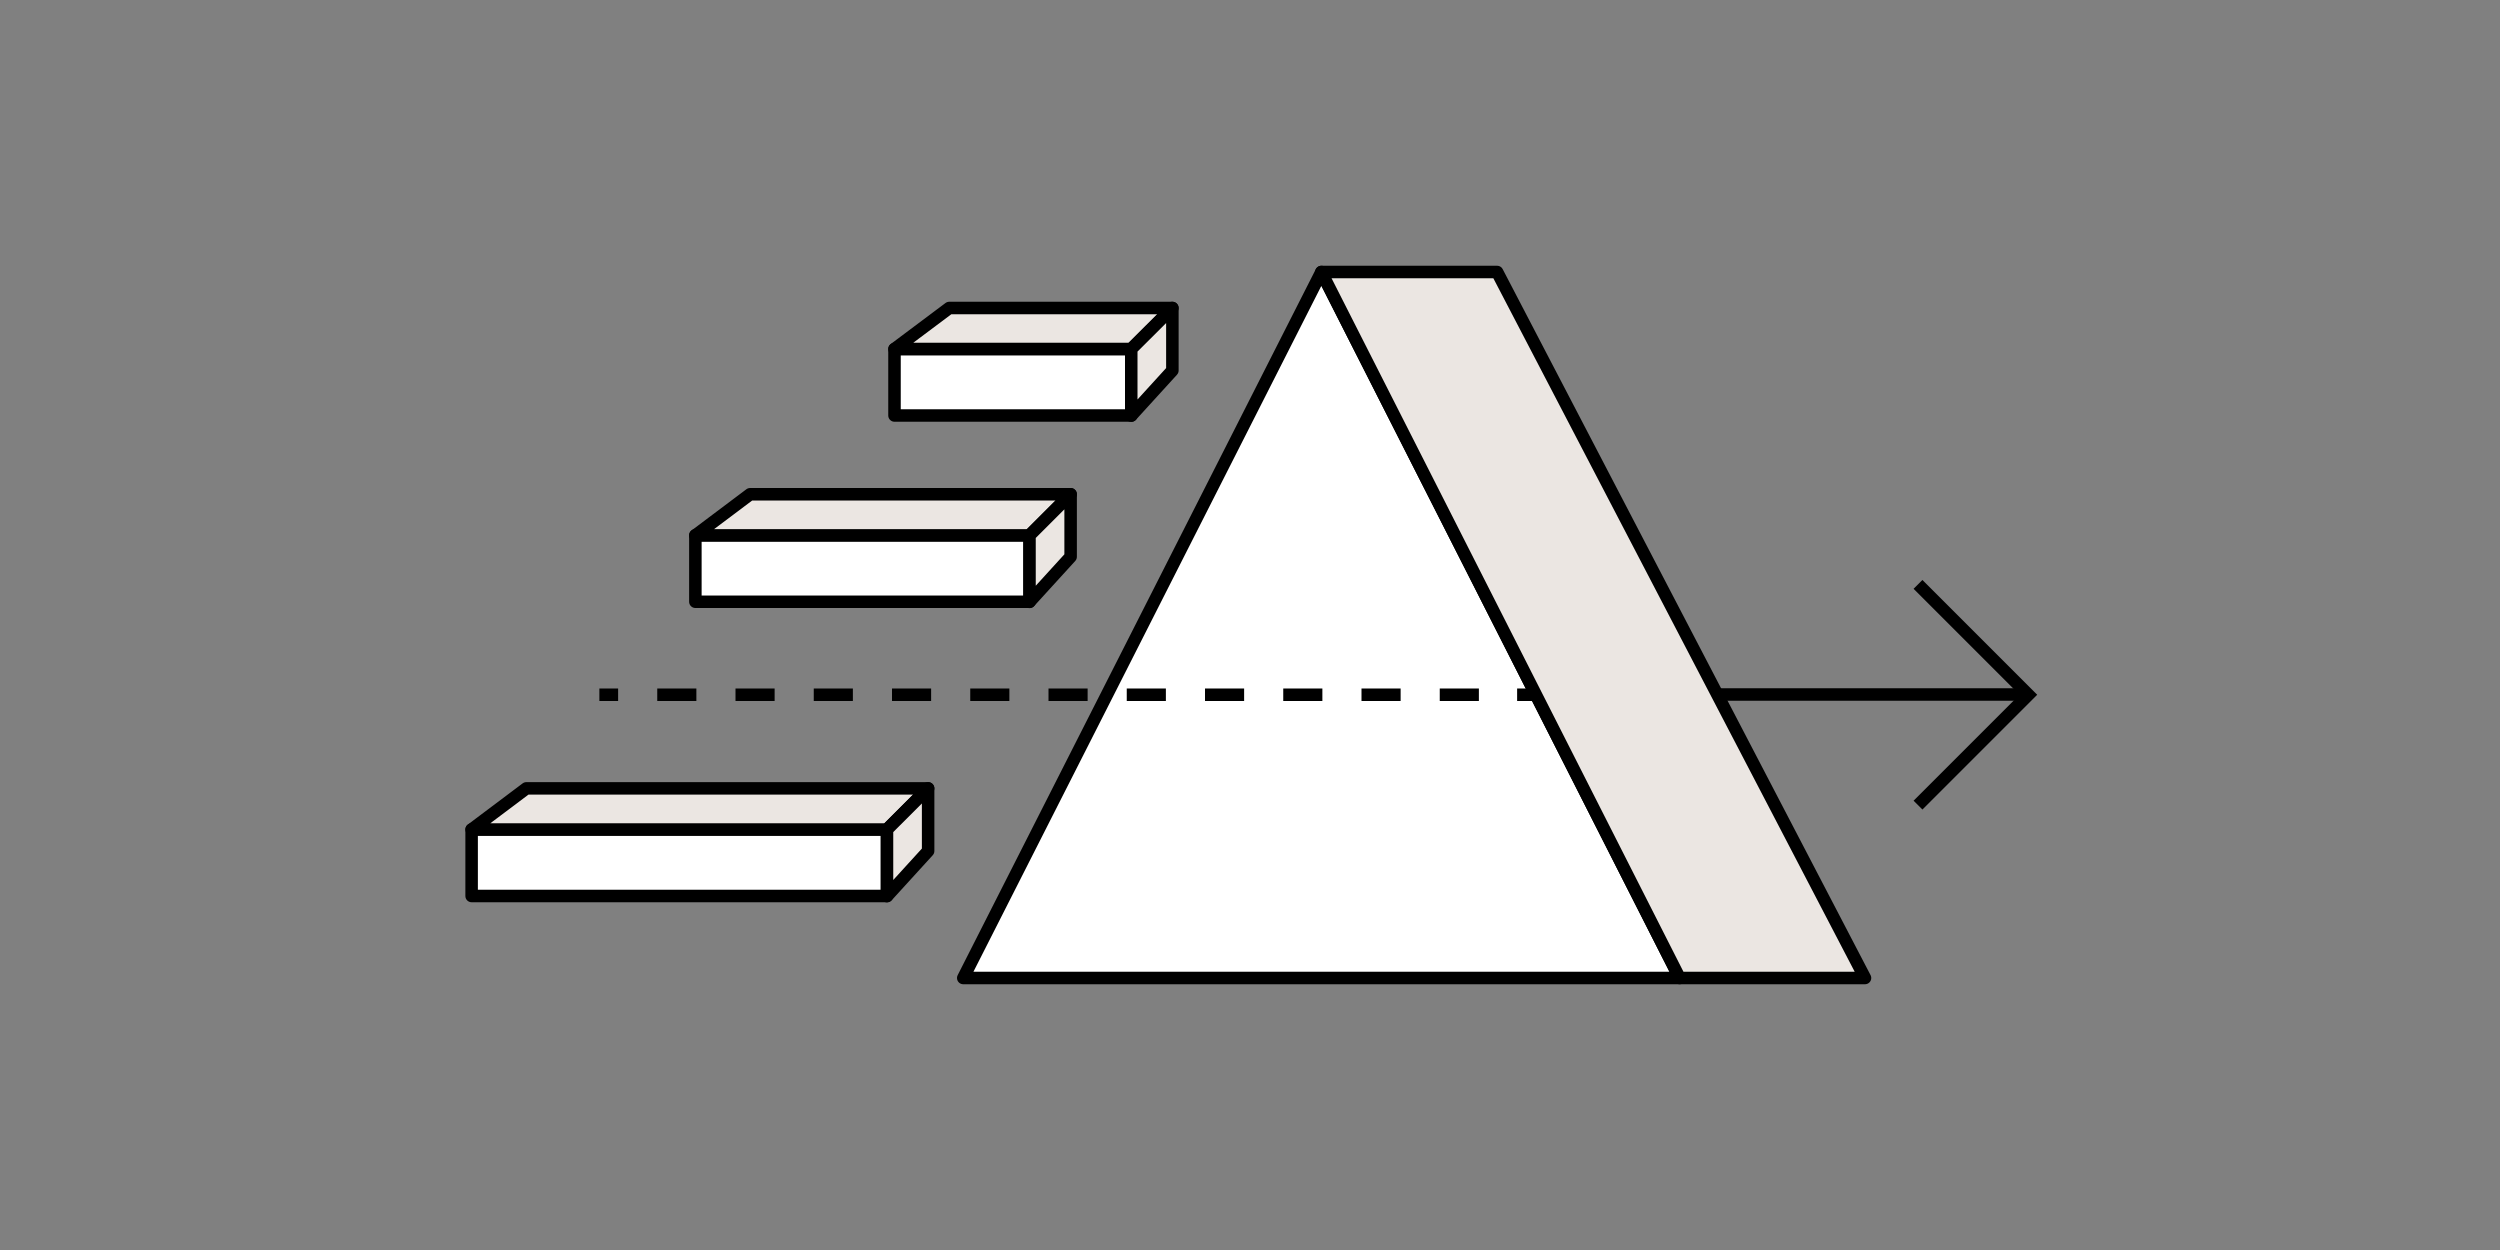
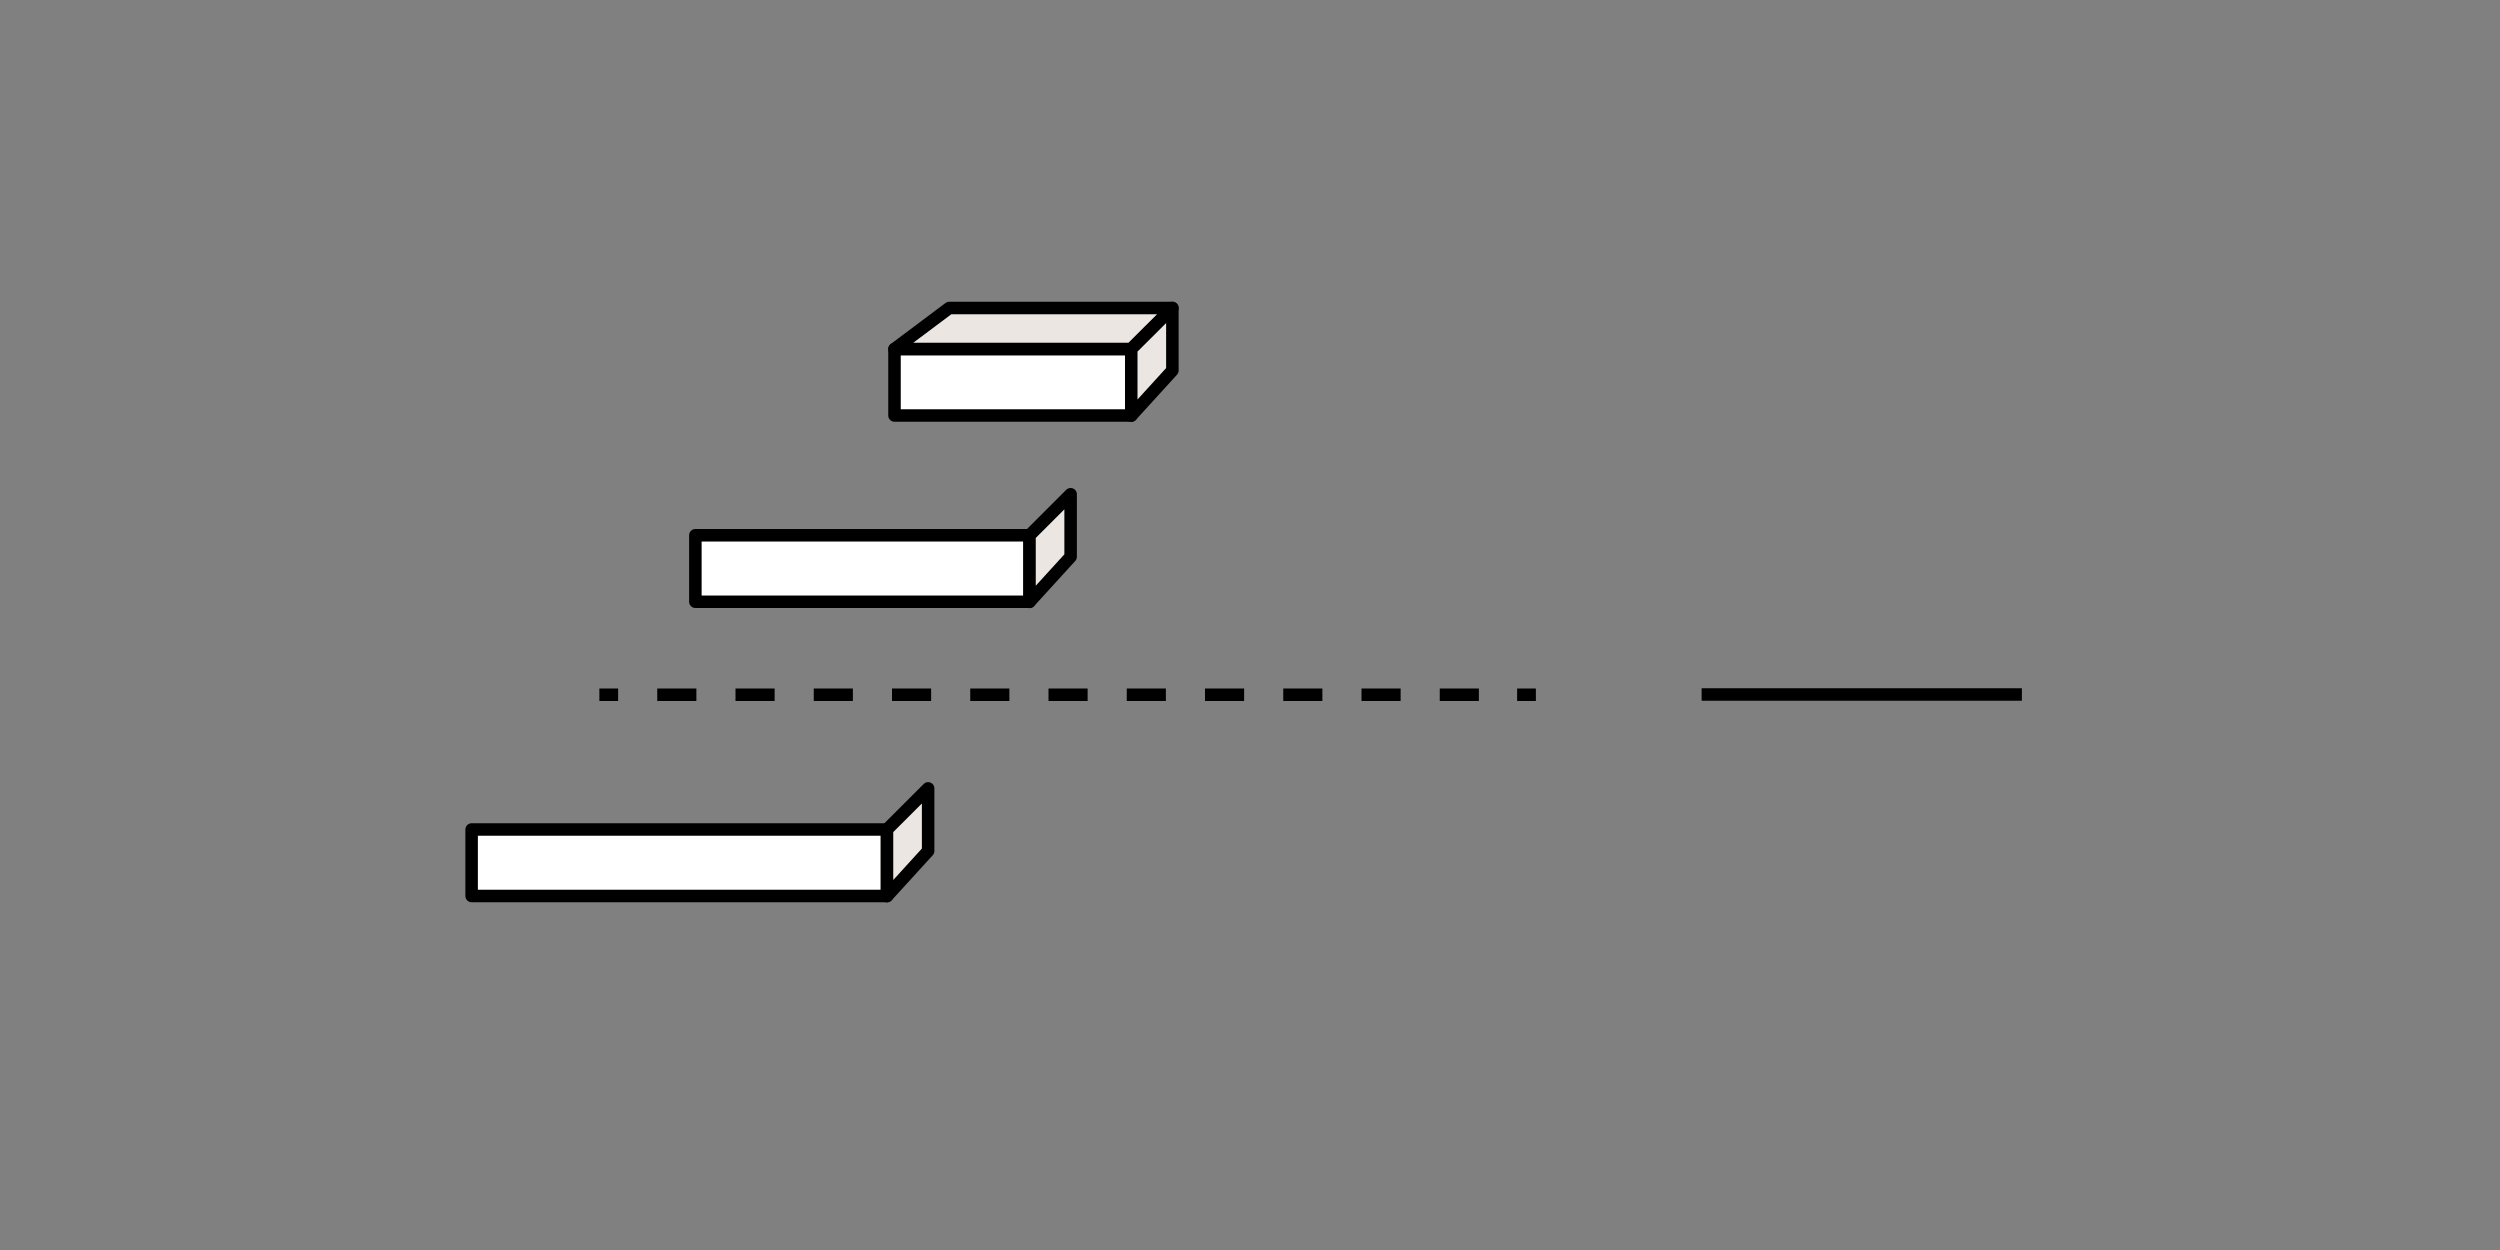
<svg xmlns="http://www.w3.org/2000/svg" id="Layer_1" data-name="Layer 1" viewBox="0 0 200 100">
  <rect x="0" y="0" width="200" height="100" fill="#808080" stroke="none" />
  <defs>
    <style>.cls-1,.cls-4{fill:none;stroke-miterlimit:10;}.cls-1,.cls-2,.cls-3,.cls-4{stroke:#000;}.cls-2{fill:#fff;}.cls-2,.cls-3{stroke-linejoin:round;}.cls-3{fill:#ebe6e2;}.cls-4{stroke-dasharray:3.13 3.13;}</style>
  </defs>
  <line class="cls-1" x1="136.13" y1="55.56" x2="161.75" y2="55.56" />
-   <polygon class="cls-2" points="105.71 21.76 77.06 78.24 134.37 78.24 105.71 21.76" />
-   <polygon class="cls-3" points="149.2 78.24 134.37 78.24 105.71 21.76 119.77 21.76 149.2 78.24" />
-   <polyline class="cls-1" points="153.44 46.75 162.27 55.58 153.44 64.41" />
  <line class="cls-1" x1="47.95" y1="55.58" x2="49.45" y2="55.58" />
  <line class="cls-4" x1="52.58" y1="55.58" x2="119.81" y2="55.58" />
  <line class="cls-1" x1="121.37" y1="55.58" x2="122.87" y2="55.58" />
  <rect class="cls-2" x="71.56" y="27.92" width="18.95" height="5.32" />
  <polygon class="cls-3" points="90.5 27.92 71.56 27.92 75.94 24.64 93.79 24.64 90.5 27.92" />
  <polygon class="cls-3" points="90.5 33.25 90.5 27.92 93.79 24.64 93.79 29.64 90.5 33.25" />
  <rect class="cls-2" x="55.63" y="42.82" width="26.74" height="5.32" />
-   <polygon class="cls-3" points="82.36 42.83 55.63 42.83 60.01 39.54 85.65 39.54 82.36 42.83" />
  <polygon class="cls-3" points="82.36 48.15 82.36 42.83 85.65 39.54 85.65 44.54 82.36 48.15" />
  <rect class="cls-2" x="37.73" y="66.36" width="33.23" height="5.32" />
-   <polygon class="cls-3" points="70.96 66.36 37.73 66.36 42.11 63.07 74.25 63.07 70.96 66.36" />
  <polygon class="cls-3" points="70.96 71.69 70.96 66.36 74.25 63.07 74.25 68.08 70.96 71.69" />
</svg>